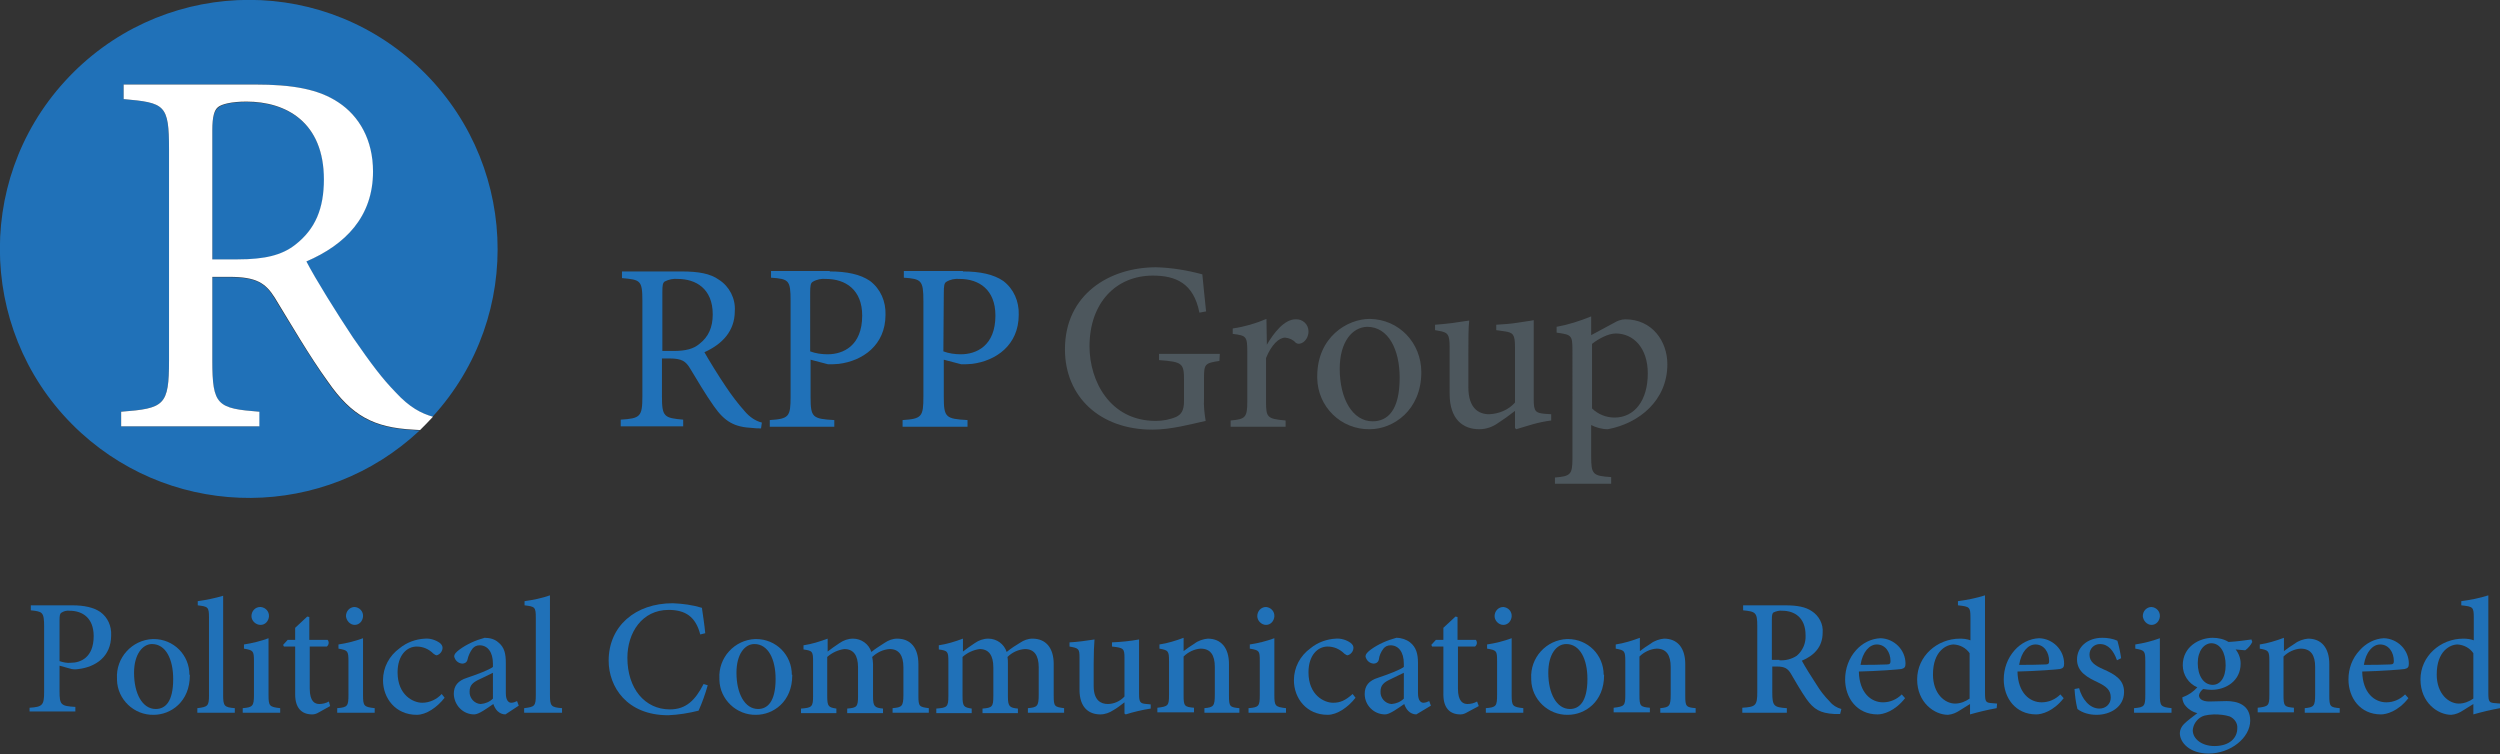
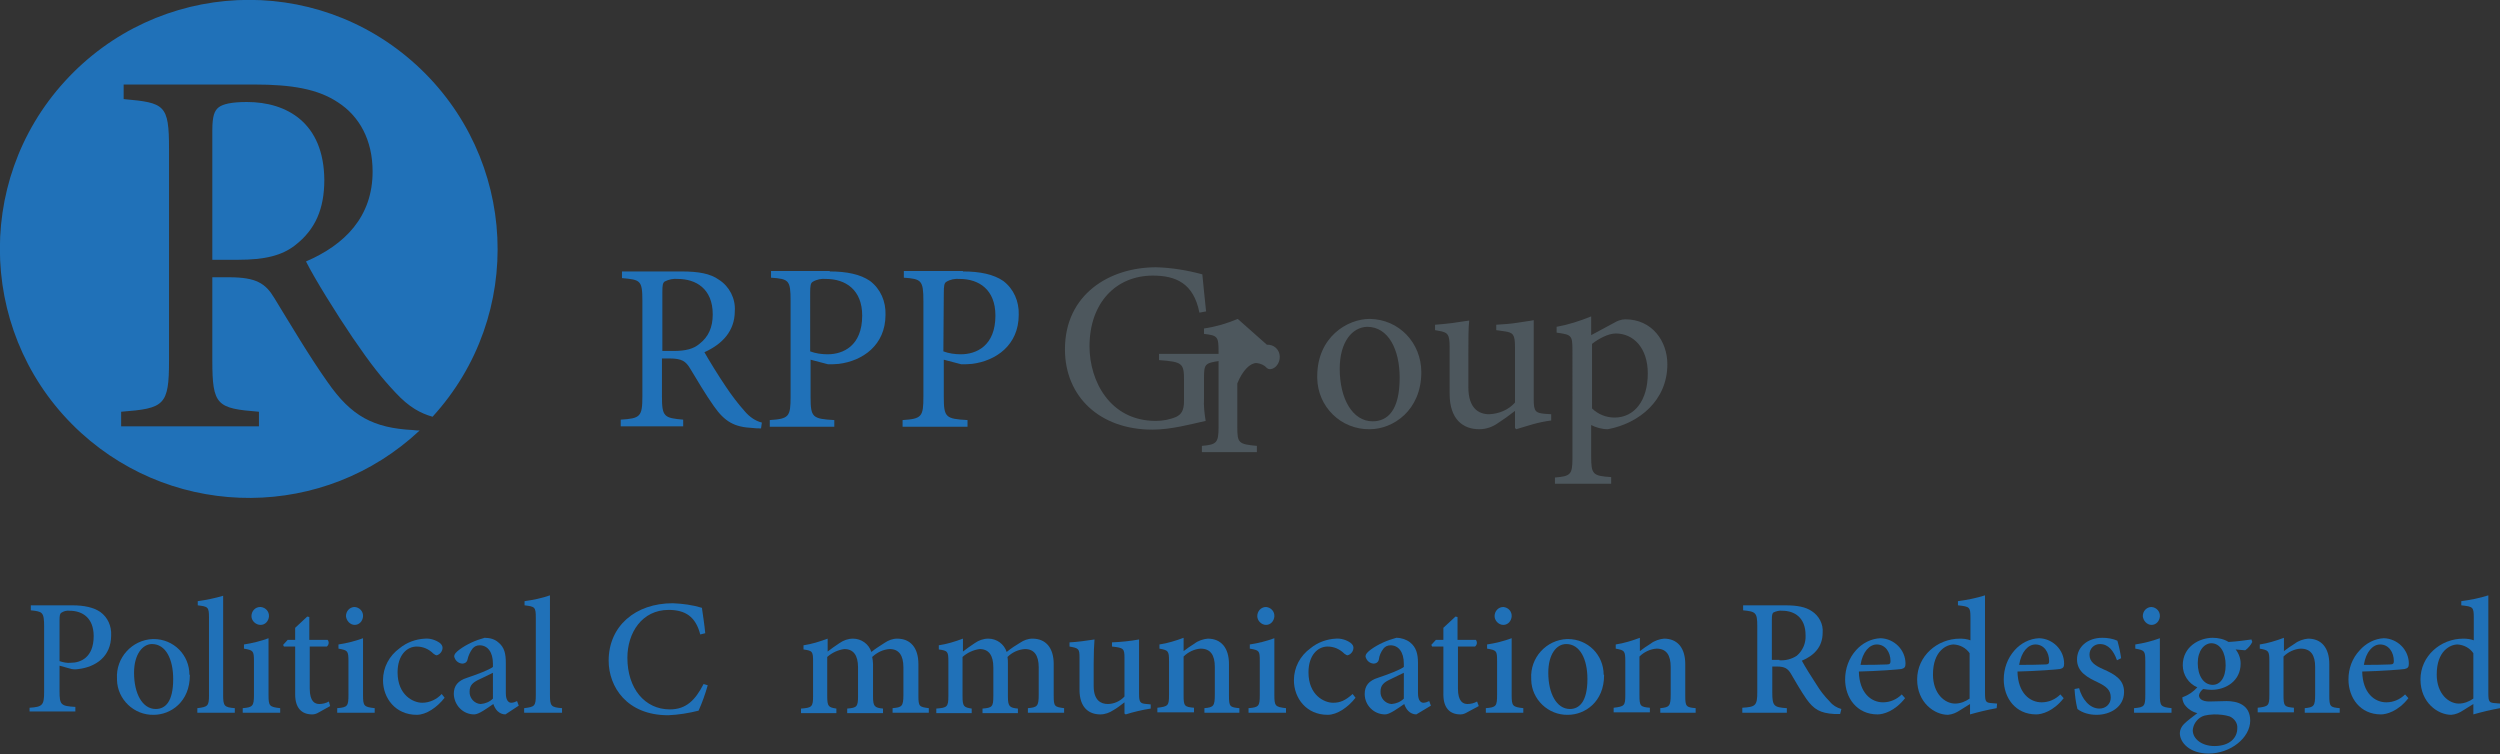
<svg xmlns="http://www.w3.org/2000/svg" version="1.1" id="Ebene_1" x="0px" y="0px" viewBox="0 0 600.5 181.2" style="enable-background:new 0 0 600.5 181.2;" xml:space="preserve">
  <rect x="0" y="0" width="600.5" height="181.2" fill="#333333" stroke="none" />
  <style type="text/css">
	.st0{fill:#2071B8;}
	.st1{fill:#FFFFFF;}
	.st2{fill:#4D575D;}
</style>
  <title>Zeichenfläche 122</title>
  <path class="st0" d="M59.3,24.5c-3.7,0-5.8,0.5-6.8,1.3S51,27.9,51,31.3v31.1h6.1c6.5,0,10.6-1,13.8-3.5c4.9-3.8,7-8.8,7-15.7  C77.8,29.5,68.9,24.5,59.3,24.5z" />
  <path class="st0" d="M78.7,91.8c-4.4-6.2-9-14-12.8-20.2c-2.1-3.5-4.3-5-10.9-5H51v20c0,10.8,1.1,11.5,11.2,12.3v3.5H29.1v-3.5  c10.4-0.8,11.5-1.5,11.5-12.3V35.8c0-10.7-1-11.1-10.9-12v-3.5H61c9.2,0,15.4,1.1,20.2,4.3c5.1,3.3,8.3,9,8.3,16.6  c0,10.9-6.7,17.6-16,21.6c2.1,4.2,7.4,12.7,11.2,18.3c4.5,6.6,7.1,9.8,10.2,13.1c3.4,3.7,6.2,5.1,9,5.9  c22.3-24.4,20.5-62.2-3.9-84.5S37.9-4.9,15.6,19.5S-4.9,81.8,19.5,104c23.1,21,58.5,20.8,81.3-0.6c-0.5,0-1,0-1.6-0.1  C89.7,102.8,84.4,100,78.7,91.8z" />
-   <path class="st1" d="M104,100.1c-2.8-0.8-5.6-2.2-9-5.9c-3.2-3.3-5.7-6.6-10.2-13.1c-3.8-5.7-9.1-14.2-11.2-18.3  c9.3-4,16-10.7,16-21.6c0-7.6-3.3-13.3-8.3-16.6c-4.8-3.2-11-4.3-20.2-4.3H29.7v3.5c9.9,0.9,10.9,1.3,10.9,12v50.8  c0,10.8-1.1,11.5-11.5,12.3v3.5h33.2v-3.5C52.2,98.1,51,97.4,51,86.6V66.5h4.1c6.5,0,8.7,1.5,10.9,5c3.8,6.2,8.3,14,12.8,20.2  c5.7,8.2,11,11,20.5,11.5c0.5,0,1.1,0.1,1.6,0.1C101.9,102.3,103,101.2,104,100.1z M70.9,58.8c-3.2,2.5-7.3,3.5-13.8,3.5H51V31.3  c0-3.4,0.5-4.9,1.4-5.6s3.2-1.3,6.8-1.3c9.6,0,18.6,5,18.6,18.7C77.8,50,75.8,55,70.9,58.8z" />
  <path class="st0" d="M182.8,102.9c-0.7,0-1.4,0-2-0.1c-4.4-0.2-6.7-1.5-9.3-5.2c-2-2.8-4.1-6.4-5.8-9.2c-1-1.6-1.9-2.3-4.9-2.3H159  v9.1c0,4.9,0.5,5.2,5.1,5.6v1.6h-15v-1.6c4.7-0.3,5.2-0.7,5.2-5.6v-23c0-4.9-0.5-5-4.9-5.4v-1.6h14.2c4.2,0,7,0.5,9.1,2  c2.5,1.6,4,4.5,3.8,7.5c0,4.9-3.1,8-7.3,9.9c1,1.8,3.4,5.7,5.1,8.2c1.4,2.1,2.9,4.1,4.6,6c1.1,1.3,2.5,2.3,4.1,2.7L182.8,102.9z   M161.8,84.3c2.9,0,4.8-0.5,6.2-1.7c2.2-1.7,3.2-4,3.2-7.1c0-6.2-4.1-8.5-8.4-8.5c-1.1-0.1-2.1,0.1-3.1,0.6  c-0.5,0.3-0.6,0.9-0.6,2.5v14.2L161.8,84.3z" />
  <path class="st0" d="M199.3,65.2c4.1,0,7.4,0.7,9.7,2.3c2.5,1.9,3.8,4.9,3.7,8.1c0,7.4-5.6,11.1-11.2,11.8c-0.9,0.1-1.7,0.1-2.6,0.1  l-4.2-1.1v9c0,4.9,0.5,5.2,5.7,5.5v1.6h-15.5v-1.6c4.6-0.3,5-0.8,5-5.6V72.3c0-5-0.4-5.3-4.7-5.6v-1.6H199.3z M194.6,84.4  c1.3,0.5,2.8,0.7,4.2,0.7c3.7,0,8.3-2,8.3-9.3c0-6.2-4-8.8-8.7-8.8c-1.1-0.1-2.2,0.1-3.2,0.7c-0.5,0.3-0.6,1-0.6,2.7L194.6,84.4z" />
  <path class="st0" d="M231.3,65.2c4.1,0,7.4,0.7,9.7,2.3c2.5,1.9,3.8,4.9,3.7,8.1c0,7.4-5.6,11.1-11.2,11.8c-0.9,0.1-1.7,0.1-2.6,0.1  l-4.2-1.1v9c0,4.9,0.5,5.2,5.7,5.5v1.6h-15.6v-1.6c4.6-0.3,5-0.8,5-5.6V72.3c0-5-0.5-5.3-4.7-5.6v-1.6H231.3z M226.6,84.4  c1.3,0.5,2.8,0.7,4.2,0.7c3.7,0,8.3-2,8.3-9.3c0-6.2-3.9-8.8-8.6-8.8c-1.1-0.1-2.2,0.1-3.2,0.7c-0.5,0.3-0.6,1-0.6,2.7L226.6,84.4z" />
  <path class="st2" d="M292.9,86.7c-3.5,0.5-3.7,0.8-3.7,4.1v4.9c-0.1,1.8,0.1,3.6,0.4,5.4c-3.6,0.8-8.3,2.1-12.8,2.1  c-12.6,0-21-7.9-21-19.3c0-13.2,10.7-19.7,21.9-19.7c3.7,0.1,7.4,0.7,11.1,1.7c0.2,2,0.5,5.2,0.9,8.9l-1.6,0.3  c-1.4-7.1-5.7-8.9-11.2-8.9c-8.8,0-15.2,6.5-15.2,17c0,8.3,4.9,17.9,15.9,17.9c1.7,0,3.4-0.3,5-1c1.1-0.6,1.8-1.4,1.8-3.8v-4.9  c0-4.1-0.3-4.5-6-4.9V85H293L292.9,86.7z" />
-   <path class="st2" d="M304.3,82.8c1.7-2.9,4.2-6.1,6.9-6.1c1.7-0.1,3.1,1.2,3.1,2.9c0,1.2-0.6,2.3-1.6,2.8c-0.7,0.3-1.1,0.2-1.5-0.1  c-0.6-0.7-1.5-1.1-2.5-1.2c-1.5,0-3.3,1.7-4.6,4.9v10.5c0,3.8,0.3,4.1,4.7,4.5v1.5h-13.2v-1.5c3.5-0.3,4-0.7,4-4.5V84.6  c0-3.8-0.2-4-3.5-4.4v-1.3c2.8-0.4,5.5-1.2,8.1-2.3L304.3,82.8L304.3,82.8z" />
+   <path class="st2" d="M304.3,82.8c1.7-0.1,3.1,1.2,3.1,2.9c0,1.2-0.6,2.3-1.6,2.8c-0.7,0.3-1.1,0.2-1.5-0.1  c-0.6-0.7-1.5-1.1-2.5-1.2c-1.5,0-3.3,1.7-4.6,4.9v10.5c0,3.8,0.3,4.1,4.7,4.5v1.5h-13.2v-1.5c3.5-0.3,4-0.7,4-4.5V84.6  c0-3.8-0.2-4-3.5-4.4v-1.3c2.8-0.4,5.5-1.2,8.1-2.3L304.3,82.8L304.3,82.8z" />
  <path class="st2" d="M341.4,89.4c0,9.2-6.8,13.7-12.4,13.7c-6.9,0.1-12.5-5.4-12.6-12.3c0-0.1,0-0.2,0-0.4c0-9.5,7.3-13.8,12.6-13.8  C336.1,76.7,341.4,82.4,341.4,89.4z M321.8,88.6c0,7.2,3.1,12.6,7.9,12.6c3.6,0,6.5-2.6,6.5-10.5c0-6.7-2.7-12.2-7.8-12.2  C324.8,78.6,321.8,82.1,321.8,88.6L321.8,88.6z" />
  <path class="st2" d="M372.6,101c-1.5,0.2-3,0.5-4.4,0.9c-1.5,0.4-2.9,0.9-4,1.2l-0.3-0.3v-4.1c-1.4,1.1-2.8,2.1-4.2,3  c-1.3,0.9-2.8,1.4-4.4,1.4c-3.8,0-7.1-2.3-7.1-8.5V83.3c0-3-0.5-3.3-1.9-3.7l-1.6-0.3V78c1.2-0.1,2.6-0.2,4.1-0.4s3.1-0.5,4.1-0.6  c-0.2,1.8-0.2,4.5-0.2,8.3V93c0,5.1,2.5,6.5,5,6.5c2.3-0.1,4.6-1,6.2-2.8V83.3c0-3-0.5-3.4-2.4-3.7l-2.1-0.3V78  c1.5-0.1,3.5-0.2,5.2-0.5s3-0.4,3.8-0.6v19.1c0,2.9,0.5,3.2,2.7,3.4l1.5,0.1L372.6,101z" />
  <path class="st2" d="M387.6,77.6c0.8-0.5,1.8-0.9,2.8-0.9c6.4,0,10.1,5.2,10.1,10.8c0,8.7-6.8,14.2-14.3,15.6c-1.4,0-2.8-0.4-4-1  v7.5c0,4.4,0.4,4.7,4.8,5v1.6h-13.5v-1.5c3.7-0.3,4.2-0.7,4.2-4.5V84.2c0-3.7-0.2-3.8-3.8-4.3v-1.4c2.8-0.5,5.6-1.4,8.3-2.5v4.5  L387.6,77.6z M382.4,98.1c1.4,1.4,3.4,2.2,5.4,2.2c4.8,0,8-4.1,8-10.6c0-6.2-3.5-9.6-7.7-9.6c-1.8,0-4.2,1.3-5.7,2.5L382.4,98.1z" />
  <g>
    <path class="st0" d="M17.4,145.4c2.8,0,5.1,0.5,6.7,1.6c1.8,1.3,2.7,3.4,2.6,5.6c0,5.2-3.8,7.6-7.8,8.1c-0.6,0.1-1.2,0.1-1.7,0   l-2.9-0.8v6.1c0,3.3,0.3,3.6,3.8,3.8v1.1h-11V170c3.1-0.2,3.5-0.6,3.5-3.8v-15.7c0-3.5-0.4-3.6-3.2-3.9v-1.2H17.4z M14.3,158.8   c0.9,0.3,1.8,0.5,2.7,0.4c2.4,0,5.5-1.3,5.5-6.4c0-4.3-2.6-6.1-5.8-6.1c-0.7-0.1-1.4,0.1-2,0.5c-0.3,0.2-0.4,0.7-0.4,1.7   L14.3,158.8z" />
    <path class="st0" d="M45.6,162.2c0,6.4-4.6,9.5-8.7,9.5c-4.7,0.1-8.7-3.7-8.8-8.4c0-0.1,0-0.2,0-0.3c-0.3-5,3.6-9.3,8.6-9.5   c0.1,0,0.1,0,0.2,0c4.8,0,8.6,3.8,8.6,8.6C45.6,162,45.6,162.1,45.6,162.2z M32.2,161.6c0,5,2,8.7,5.2,8.7c2.3,0,4.2-1.7,4.2-7.2   c0-4.8-1.8-8.4-5.1-8.4C34.3,154.7,32.2,157.1,32.2,161.6z" />
    <path class="st0" d="M47.4,171.2v-1.1c2.5-0.3,2.8-0.5,2.8-3.1v-18.6c0-2.6-0.2-2.7-2.7-3v-1c2.1-0.3,4.1-0.7,6.1-1.3V167   c0,2.6,0.3,2.9,2.8,3.1v1.1H47.4z" />
    <path class="st0" d="M58.3,171.2v-1.1c2.4-0.2,2.7-0.5,2.7-3.2v-8.1c0-2.5-0.2-2.6-2.4-3v-1c2-0.3,4-0.8,5.9-1.5v13.6   c0,2.7,0.2,2.9,2.8,3.2v1.1L58.3,171.2z M60.4,148c0-1.2,0.9-2.2,2.1-2.2c0,0,0,0,0.1,0c1.2,0.1,2.1,1.1,2,2.3c-0.1,1.1-0.9,2-2,2   C61.4,150.1,60.4,149.1,60.4,148z" />
    <path class="st0" d="M76.6,171.1c-0.5,0.3-1,0.5-1.6,0.5c-2.6,0-4.1-1.6-4.1-4.8v-11.5h-2.7l-0.2-0.4l1.1-1.2h1.8v-2.9l2.9-2.7   l0.5,0.1v5.5h4.4c0.4,0.5,0.3,1.2-0.2,1.6c0,0,0,0,0,0h-4.1v10.1c0,3.2,1.3,3.7,2.3,3.7c0.8,0,1.6-0.2,2.3-0.6l0.3,1.1L76.6,171.1z   " />
    <path class="st0" d="M81,171.2v-1.1c2.5-0.2,2.7-0.5,2.7-3.2v-8.1c0-2.5-0.2-2.6-2.4-3v-1c2-0.3,4-0.8,5.9-1.5v13.6   c0,2.7,0.2,2.9,2.8,3.2v1.1L81,171.2z M83.1,148c0-1.2,0.9-2.2,2.1-2.2c0,0,0,0,0,0c1.2,0.1,2.1,1.1,2,2.3c-0.1,1.1-0.9,2-2,2   C84.1,150.1,83.2,149.1,83.1,148z" />
    <path class="st0" d="M106.8,167.6c-1.8,2.3-4.4,4.1-6.7,4.1c-5.1,0-8.1-4-8.1-8.3c0-3.1,1.5-5.9,4-7.7c1.7-1.4,3.9-2.2,6.1-2.3   c1.2-0.1,2.5,0.3,3.5,1c0.4,0.3,0.7,0.7,0.7,1.2c0,0.8-0.6,1.6-1.4,1.8c-0.2,0-0.4-0.1-0.8-0.4c-1.1-1.1-2.5-1.7-4-1.7   c-2.4,0-4.6,2.1-4.6,6.2c0,5.5,3.8,7.3,5.9,7.3c1.8,0,3.5-0.8,4.7-2.1L106.8,167.6z" />
    <path class="st0" d="M121.4,171.6c-0.7,0-1.4-0.3-1.9-0.8c-0.5-0.5-0.8-1.1-1-1.7c-1.6,1.1-3.5,2.5-4.6,2.5c-2.7,0-4.8-2.2-4.9-4.9   c0-2,1-3.2,3.2-3.9c2.4-0.8,5.3-1.9,6.2-2.6v-0.8c0-2.8-1.3-4.4-3.2-4.4c-0.7,0-1.3,0.3-1.7,0.8c-0.6,0.8-1,1.7-1.2,2.6   c-0.1,0.6-0.6,1-1.3,1c-1-0.1-1.7-0.8-1.9-1.7c0-0.6,0.5-1.1,1.3-1.7c1.8-1.3,3.8-2.2,6-2.8c1.2,0,2.4,0.3,3.3,1.1   c1.5,1.2,1.8,2.8,1.8,5v7.2c0,1.8,0.7,2.3,1.3,2.3c0.5,0,1-0.2,1.4-0.4l0.4,1.1L121.4,171.6z M118.4,161.6   c-0.8,0.4-2.4,1.2-3.3,1.6c-1.5,0.7-2.3,1.4-2.3,2.9c-0.1,1.5,1.1,2.9,2.6,3c0,0,0.1,0,0.1,0c1.1-0.1,2.1-0.5,2.9-1.3V161.6z" />
    <path class="st0" d="M125.9,171.2v-1.1c2.5-0.3,2.8-0.5,2.8-3.1v-18.6c0-2.6-0.2-2.7-2.7-3v-1c2.1-0.3,4.1-0.7,6.1-1.4V167   c0,2.6,0.3,2.9,2.9,3.1v1.1L125.9,171.2z" />
    <path class="st0" d="M170,164.6c-0.6,2.1-1.3,4.1-2.2,6.1c-2.4,0.6-4.8,1-7.3,1.1c-10,0-14.3-6.9-14.3-13.1   c0-8.3,6.4-13.8,15.4-13.8c2.4,0.1,4.7,0.4,7,1.1c0.3,2.2,0.6,3.9,0.8,6.1l-1.2,0.3c-1.1-4.3-3.6-5.9-7.6-5.9   c-6.4,0-9.9,5.5-9.9,11.5c0,7.4,4.2,12.4,10.2,12.4c3.9,0,6.1-2.2,8.1-6.1L170,164.6z" />
-     <path class="st0" d="M190.3,162.2c0,6.4-4.6,9.5-8.7,9.5c-4.7,0.1-8.7-3.7-8.8-8.4c0-0.1,0-0.2,0-0.3c-0.3-5,3.6-9.3,8.6-9.5   c0.1,0,0.1,0,0.2,0c4.8,0,8.6,3.8,8.6,8.6C190.3,162,190.3,162.1,190.3,162.2z M176.9,161.6c0,5,2,8.7,5.2,8.7   c2.2,0,4.2-1.7,4.2-7.2c0-4.8-1.8-8.4-5.1-8.4C178.9,154.7,176.9,157.1,176.9,161.6L176.9,161.6z" />
    <path class="st0" d="M214.4,171.2v-1.1c2.2-0.2,2.6-0.4,2.6-3.2v-6.6c0-2.9-1.1-4.4-3.3-4.4c-1.6,0.1-3,0.8-4.2,1.9   c0.1,0.6,0.2,1.1,0.2,1.7v7.8c0,2.4,0.4,2.7,2.4,2.9v1.1h-8.6v-1.1c2.3-0.2,2.6-0.4,2.6-3v-6.9c0-2.9-1.1-4.4-3.3-4.4   c-1.5,0.2-3,0.9-4.1,1.9v9.4c0,2.5,0.3,2.7,2.2,3v1.1h-8.5v-1.1c2.6-0.2,2.9-0.4,2.9-3v-8.2c0-2.5-0.1-2.7-2.3-3v-1   c2-0.3,3.9-0.9,5.8-1.6v3.1c0.8-0.6,1.7-1.3,2.8-2c1-0.7,2.1-1.1,3.3-1.1c2,0,3.8,1.3,4.4,3.2c1.1-0.9,2.3-1.6,3.2-2.2   c0.9-0.6,1.9-1,3-1c3.2,0,5.1,2.2,5.1,6.1v7.6c0,2.6,0.2,2.7,2.5,3v1.1L214.4,171.2z" />
    <path class="st0" d="M246.9,171.2v-1.1c2.2-0.2,2.6-0.4,2.6-3.2v-6.6c0-2.9-1.1-4.4-3.3-4.4c-1.6,0.1-3.1,0.8-4.2,1.9   c0.1,0.6,0.1,1.1,0.1,1.7v7.8c0,2.4,0.4,2.7,2.4,2.9v1.1H236v-1.1c2.3-0.2,2.6-0.4,2.6-3v-6.9c0-2.9-1.1-4.4-3.3-4.4   c-1.5,0.2-3,0.9-4.1,1.9v9.4c0,2.5,0.3,2.7,2.2,3v1.1h-8.5v-1.1c2.6-0.2,2.9-0.4,2.9-3v-8.2c0-2.5-0.1-2.7-2.3-3v-1   c2-0.3,3.9-0.9,5.8-1.6v3.1c0.8-0.6,1.7-1.3,2.8-2c1-0.7,2.1-1.1,3.3-1.1c2,0,3.8,1.3,4.4,3.2c1.1-0.9,2.2-1.6,3.2-2.2   c0.9-0.6,1.9-1,3-1c3.2,0,5.1,2.2,5.1,6.1v7.6c0,2.6,0.2,2.7,2.5,3v1.1L246.9,171.2z" />
    <path class="st0" d="M276.4,170.2c-2,0.3-4.1,0.8-6,1.4l-0.3-0.2v-2.7c-0.9,0.7-1.8,1.4-2.7,1.9c-0.9,0.6-2,1-3.1,1   c-2.8,0-5-1.7-5-5.9V158c0-2.2-0.2-2.3-2.4-2.7v-1c2-0.1,4-0.4,6-0.7c-0.1,1.3-0.2,3.2-0.2,5.8v5.4c0,3.4,1.7,4.3,3.4,4.3   c1.5,0,3-0.7,4-1.8V158c0-2.2-0.2-2.4-3-2.7v-1c2.2-0.1,4.3-0.3,6.5-0.7v13.1c0,2,0.3,2.3,1.8,2.4l1,0.1L276.4,170.2z" />
    <path class="st0" d="M289.3,171.2v-1.1c2.2-0.2,2.5-0.5,2.5-3.3v-6.6c0-2.8-1-4.4-3.4-4.4c-1.5,0.1-3,0.8-4.1,1.9v9.3   c0,2.6,0.2,2.8,2.5,3v1.1H278v-1.1c2.6-0.3,2.8-0.5,2.8-3.1v-8.1c0-2.5-0.2-2.6-2.3-3v-1c2-0.3,3.9-0.9,5.8-1.6v3.2   c0.8-0.6,1.6-1.2,2.6-1.8c0.9-0.7,2.1-1.1,3.2-1.2c3.2,0,5.1,2.2,5.1,6.1v7.6c0,2.6,0.2,2.8,2.5,3v1.1L289.3,171.2z" />
    <path class="st0" d="M299.9,171.2v-1.1c2.5-0.2,2.7-0.5,2.7-3.2v-8.1c0-2.5-0.1-2.6-2.4-3v-1c2-0.3,4-0.8,5.9-1.5v13.6   c0,2.7,0.2,2.9,2.8,3.2v1.1L299.9,171.2z M302,148c0-1.2,0.9-2.2,2.1-2.2c0,0,0,0,0,0c1.2,0.1,2.1,1.1,2,2.3c-0.1,1.1-0.9,2-2,2   C303,150.1,302,149.1,302,148z" />
    <path class="st0" d="M325.6,167.6c-1.8,2.3-4.4,4.1-6.7,4.1c-5.1,0-8.1-4-8.1-8.3c0-3.1,1.5-5.9,4-7.7c1.7-1.4,3.9-2.2,6.1-2.3   c1.2-0.1,2.5,0.3,3.5,1c0.4,0.3,0.7,0.7,0.7,1.2c0,0.8-0.6,1.6-1.4,1.8c-0.2,0-0.4-0.1-0.8-0.4c-1.1-1.1-2.5-1.7-4-1.7   c-2.4,0-4.6,2.1-4.6,6.2c0,5.5,3.8,7.3,5.9,7.3c1.7,0,2.9-0.5,4.7-2.1L325.6,167.6z" />
    <path class="st0" d="M340.2,171.6c-0.7,0-1.4-0.3-1.9-0.8c-0.5-0.5-0.8-1.1-1-1.7c-1.6,1.1-3.5,2.5-4.6,2.5c-2.7,0-4.9-2.2-4.9-4.9   c0-2,1-3.2,3.2-3.9c2.4-0.8,5.3-1.9,6.2-2.6v-0.8c0-2.8-1.3-4.4-3.2-4.4c-0.7,0-1.3,0.3-1.7,0.8c-0.6,0.8-1,1.7-1.1,2.6   c-0.1,0.6-0.6,1-1.3,1c-1-0.1-1.7-0.8-1.9-1.7c0-0.6,0.5-1.1,1.3-1.7c1.8-1.3,3.9-2.2,6.1-2.8c1.2,0,2.4,0.4,3.3,1.1   c1.5,1.2,1.9,2.8,1.9,5v7.2c0,1.8,0.7,2.3,1.3,2.3c0.5,0,1-0.2,1.4-0.4l0.4,1.1L340.2,171.6z M337.2,161.6   c-0.8,0.4-2.5,1.2-3.3,1.6c-1.5,0.7-2.3,1.4-2.3,2.9c-0.1,1.5,1.1,2.9,2.6,3c0,0,0.1,0,0.1,0c1.1-0.1,2.1-0.5,2.9-1.3L337.2,161.6z   " />
    <path class="st0" d="M352.4,171.1c-0.5,0.3-1,0.5-1.6,0.5c-2.6,0-4.1-1.6-4.1-4.8v-11.5h-2.7l-0.2-0.4l1.1-1.2h1.8v-2.9l2.9-2.7   l0.5,0.1v5.5h4.4c0.4,0.5,0.3,1.2-0.2,1.6c0,0,0,0,0,0h-4.1v10.1c0,3.2,1.3,3.7,2.3,3.7c0.8,0,1.6-0.2,2.3-0.6l0.4,1.1L352.4,171.1   z" />
    <path class="st0" d="M356.9,171.2v-1.1c2.5-0.2,2.7-0.5,2.7-3.2v-8.1c0-2.5-0.1-2.6-2.4-3v-1c2-0.3,4-0.8,5.9-1.5v13.6   c0,2.7,0.2,2.9,2.8,3.2v1.1L356.9,171.2z M359,148c0-1.2,0.9-2.2,2.1-2.2c0,0,0,0,0,0c1.2,0.1,2.1,1.1,2,2.3c-0.1,1.1-0.9,2-2,2   C360,150.1,359,149.1,359,148z" />
    <path class="st0" d="M385.3,162.2c0,6.4-4.6,9.5-8.7,9.5c-4.7,0.1-8.7-3.7-8.8-8.4c0-0.1,0-0.2,0-0.3c-0.3-5,3.6-9.3,8.6-9.5   c0.1,0,0.1,0,0.2,0c4.8,0,8.6,3.8,8.6,8.6C385.3,162,385.3,162.1,385.3,162.2z M371.9,161.6c0,5,2,8.7,5.2,8.7   c2.2,0,4.2-1.7,4.2-7.2c0-4.8-1.8-8.4-5.1-8.4C373.9,154.7,371.9,157.1,371.9,161.6z" />
    <path class="st0" d="M398.8,171.2v-1.1c2.2-0.2,2.5-0.5,2.5-3.3v-6.6c0-2.8-1-4.4-3.4-4.4c-1.5,0.1-3,0.8-4.1,1.9v9.3   c0,2.6,0.2,2.8,2.5,3v1.1h-8.7v-1.1c2.6-0.3,2.8-0.5,2.8-3.1v-8.1c0-2.5-0.2-2.6-2.3-3v-1c2-0.3,3.9-0.9,5.8-1.6v3.2   c0.8-0.6,1.6-1.2,2.6-1.8c0.9-0.7,2.1-1.1,3.2-1.2c3.2,0,5.1,2.2,5.1,6.1v7.6c0,2.6,0.2,2.8,2.5,3v1.1L398.8,171.2z" />
    <path class="st0" d="M442,171.5c-0.4,0-0.9,0-1.4,0c-3.4-0.2-4.9-1.1-6.7-3.6c-1.3-1.9-2.7-4.3-3.8-6.2c-0.7-1.1-1.4-1.6-3.3-1.6   h-1.1v6.2c0,3.3,0.4,3.6,3.5,3.8v1.1h-10.7V170c3.2-0.2,3.6-0.5,3.6-3.8v-15.8c0-3.3-0.4-3.5-3.4-3.8v-1.2h10.1   c3,0,4.9,0.4,6.4,1.4c1.7,1.1,2.8,3.1,2.6,5.2c0,3.4-2.1,5.5-5,6.7c0.7,1.3,2.3,3.9,3.5,5.7c0.9,1.5,2,2.9,3.2,4.1   c0.7,0.9,1.7,1.5,2.8,1.8L442,171.5z M427.4,158.6c1.5,0.1,3-0.3,4.2-1.1c1.4-1.2,2.2-3,2.1-4.9c0-4.3-2.7-5.9-5.6-5.9   c-0.7-0.1-1.4,0.1-2.1,0.4c-0.3,0.2-0.4,0.7-0.4,1.7v9.7H427.4z" />
    <path class="st0" d="M457.6,167.7c-2.5,3.2-5.3,3.9-6.6,3.9c-5,0-7.8-4-7.8-8.4c0-2.6,0.9-5.1,2.6-7c1.5-1.7,3.6-2.8,5.9-2.9   c3.3,0.1,6,2.8,6,6.1c0,0.8-0.2,1.1-1,1.3c-0.6,0.1-5.6,0.5-10.2,0.6c0.1,5.2,3,7.4,5.8,7.4c1.7,0,3.3-0.7,4.5-1.9L457.6,167.7z    M446.9,159.7c2.1,0,4.2,0,6.3-0.1c0.7,0,0.9-0.2,0.9-0.8c0-2.1-1.2-4-3.3-4C449.1,154.8,447.4,156.5,446.9,159.7L446.9,159.7z" />
    <path class="st0" d="M479.6,170.1c-2.2,0.4-4.3,0.9-6.4,1.5v-2.5l-2.4,1.5c-0.9,0.6-1.8,1-2.9,1.1c-3.2,0-7.4-2.9-7.4-8.5   s4.8-9.8,10.3-9.8c0.8,0,1.7,0.1,2.5,0.4v-5.5c0-2.5-0.2-2.6-3-2.9v-1c2.2-0.3,4.3-0.7,6.5-1.4v23.5c0,2.1,0.2,2.3,1.7,2.4l1.2,0.1   L479.6,170.1z M473.1,156.9c-0.9-1.3-2.3-2-3.8-2.1c-1.7,0-5,1.5-5,7.2c0,4.7,2.9,7,5.3,7c1.3,0,2.5-0.5,3.5-1.2L473.1,156.9z" />
    <path class="st0" d="M495.7,167.7c-2.5,3.2-5.3,3.9-6.6,3.9c-5,0-7.8-4-7.8-8.4c0-2.6,0.9-5.1,2.6-7c1.5-1.7,3.6-2.8,5.9-2.9   c3.3,0.1,6,2.8,6,6.1c0,0.8-0.2,1.1-1,1.3c-0.6,0.1-5.6,0.5-10.2,0.6c0.1,5.2,3,7.4,5.8,7.4c1.7,0,3.3-0.7,4.5-1.9L495.7,167.7z    M485,159.7c2.1,0,4.1,0,6.3-0.1c0.7,0,0.9-0.2,0.9-0.8c0-2.1-1.2-4-3.3-4C487.2,154.8,485.5,156.5,485,159.7L485,159.7z" />
    <path class="st0" d="M508.5,158.6c-0.8-2.3-2.1-3.9-4.1-3.9c-1.4,0-2.5,1.1-2.5,2.5c0,0,0,0.1,0,0.1c0,1.7,1.4,2.6,3.2,3.4   c3,1.3,5.1,2.6,5.1,5.5c0,3.7-3.4,5.5-6.6,5.5c-1.6,0-3.3-0.4-4.6-1.4c-0.4-1.6-0.6-3.2-0.7-4.8l1.1-0.2c0.7,2.6,2.5,4.9,4.9,4.9   c1.5,0,2.7-1.1,2.7-2.6c0,0,0,0,0-0.1c0-1.7-1-2.6-3.1-3.6c-2.3-1.1-5-2.4-5-5.5c0-2.9,2.4-5.2,6.1-5.2c1.2,0,2.5,0.2,3.6,0.7   c0.4,1.4,0.7,2.8,0.9,4.2L508.5,158.6z" />
    <path class="st0" d="M512.6,171.2v-1.1c2.5-0.2,2.7-0.5,2.7-3.2v-8.1c0-2.5-0.2-2.6-2.4-3v-1c2-0.3,4-0.8,5.9-1.5v13.6   c0,2.7,0.2,2.9,2.8,3.2v1.1L512.6,171.2z M514.7,148c0-1.2,0.9-2.2,2.1-2.2c0,0,0,0,0,0c1.2,0.1,2.1,1.1,2,2.3c-0.1,1.1-0.9,2-2,2   C515.7,150.1,514.8,149.1,514.7,148L514.7,148z" />
    <path class="st0" d="M541,154.2c-0.4,0.8-1,1.5-1.7,2L537,156c0.8,1,1.2,2.2,1.2,3.4c0,4.2-3.6,6.3-7,6.3c-0.7,0-1.3-0.1-2-0.2   c-0.5,0.4-0.9,0.9-1,1.5c0,0.8,0.7,1.5,2.5,1.5c1.4,0,2.8-0.1,4.1-0.1c2.5,0,5.7,0.8,5.7,4.7c0,4.1-4.7,7.9-10,7.9   c-4.5,0-6.9-2.6-6.9-4.9c0-0.8,0.4-1.6,1-2.2c0.8-0.8,2.3-1.9,3.2-2.6c-1.2-0.3-2.3-1-3.1-2.1c-0.3-0.5-0.5-1.1-0.5-1.7   c1.4-0.5,2.6-1.3,3.6-2.4c-2.1-0.9-3.5-3-3.5-5.3c0-4.5,4-6.6,7.2-6.6c1.3,0,2.7,0.3,3.8,1c2-0.1,4-0.4,5.5-0.6L541,154.2z    M528.3,172.5c-0.9,0.7-1.5,1.7-1.6,2.9c0,2.1,2.2,3.8,5.2,3.8c3.6,0,5.5-1.9,5.5-4.3c0.1-1.2-0.7-2.3-1.8-2.8   c-1.2-0.4-2.5-0.5-3.8-0.5C529.9,171.7,529.1,171.9,528.3,172.5z M527.9,159.3c0,3,1.4,5.2,3.6,5.2c1.7,0,3.1-1.6,3.1-4.7   s-1.3-5.3-3.5-5.3C529.4,154.6,527.9,156.3,527.9,159.3L527.9,159.3z" />
    <path class="st0" d="M553.6,171.2v-1.1c2.2-0.2,2.5-0.5,2.5-3.3v-6.6c0-2.8-1-4.4-3.5-4.4c-1.5,0.1-3,0.8-4.1,1.9v9.3   c0,2.6,0.2,2.8,2.5,3v1.1h-8.7v-1.1c2.6-0.3,2.8-0.5,2.8-3.1v-8.1c0-2.5-0.2-2.6-2.3-3v-1c2-0.3,3.9-0.9,5.8-1.6v3.2   c0.8-0.6,1.6-1.2,2.6-1.8c0.9-0.7,2.1-1.1,3.2-1.2c3.2,0,5.1,2.2,5.1,6.1v7.6c0,2.6,0.2,2.8,2.5,3v1.1L553.6,171.2z" />
    <path class="st0" d="M578.5,167.7c-2.5,3.2-5.3,3.9-6.6,3.9c-5,0-7.8-4-7.8-8.4c0-2.6,0.9-5.1,2.7-7c1.5-1.7,3.6-2.8,5.8-2.9   c3.3,0.1,6,2.8,6,6.1c0,0.8-0.2,1.1-1,1.3c-0.6,0.1-5.6,0.5-10.2,0.6c0.1,5.2,3,7.4,5.8,7.4c1.7,0,3.3-0.7,4.5-1.9L578.5,167.7z    M567.8,159.7c2.1,0,4.2,0,6.3-0.1c0.7,0,0.9-0.2,0.9-0.8c0-2.1-1.2-4-3.3-4C570,154.8,568.3,156.5,567.8,159.7L567.8,159.7z" />
    <path class="st0" d="M600.5,170.1c-2.2,0.4-4.3,0.9-6.4,1.5v-2.5l-2.4,1.5c-0.9,0.6-1.8,1-2.9,1.1c-3.2,0-7.4-2.9-7.4-8.5   s4.8-9.8,10.3-9.8c0.8,0,1.7,0.1,2.5,0.4v-5.5c0-2.5-0.2-2.6-3-2.9v-1c2.2-0.3,4.3-0.7,6.5-1.4v23.5c0,2.1,0.2,2.3,1.7,2.4l1.2,0.1   L600.5,170.1z M594.1,156.9c-0.9-1.3-2.3-2-3.8-2.1c-1.7,0-5,1.5-5,7.2c0,4.7,2.9,7,5.3,7c1.3,0,2.5-0.5,3.5-1.2L594.1,156.9z" />
  </g>
</svg>